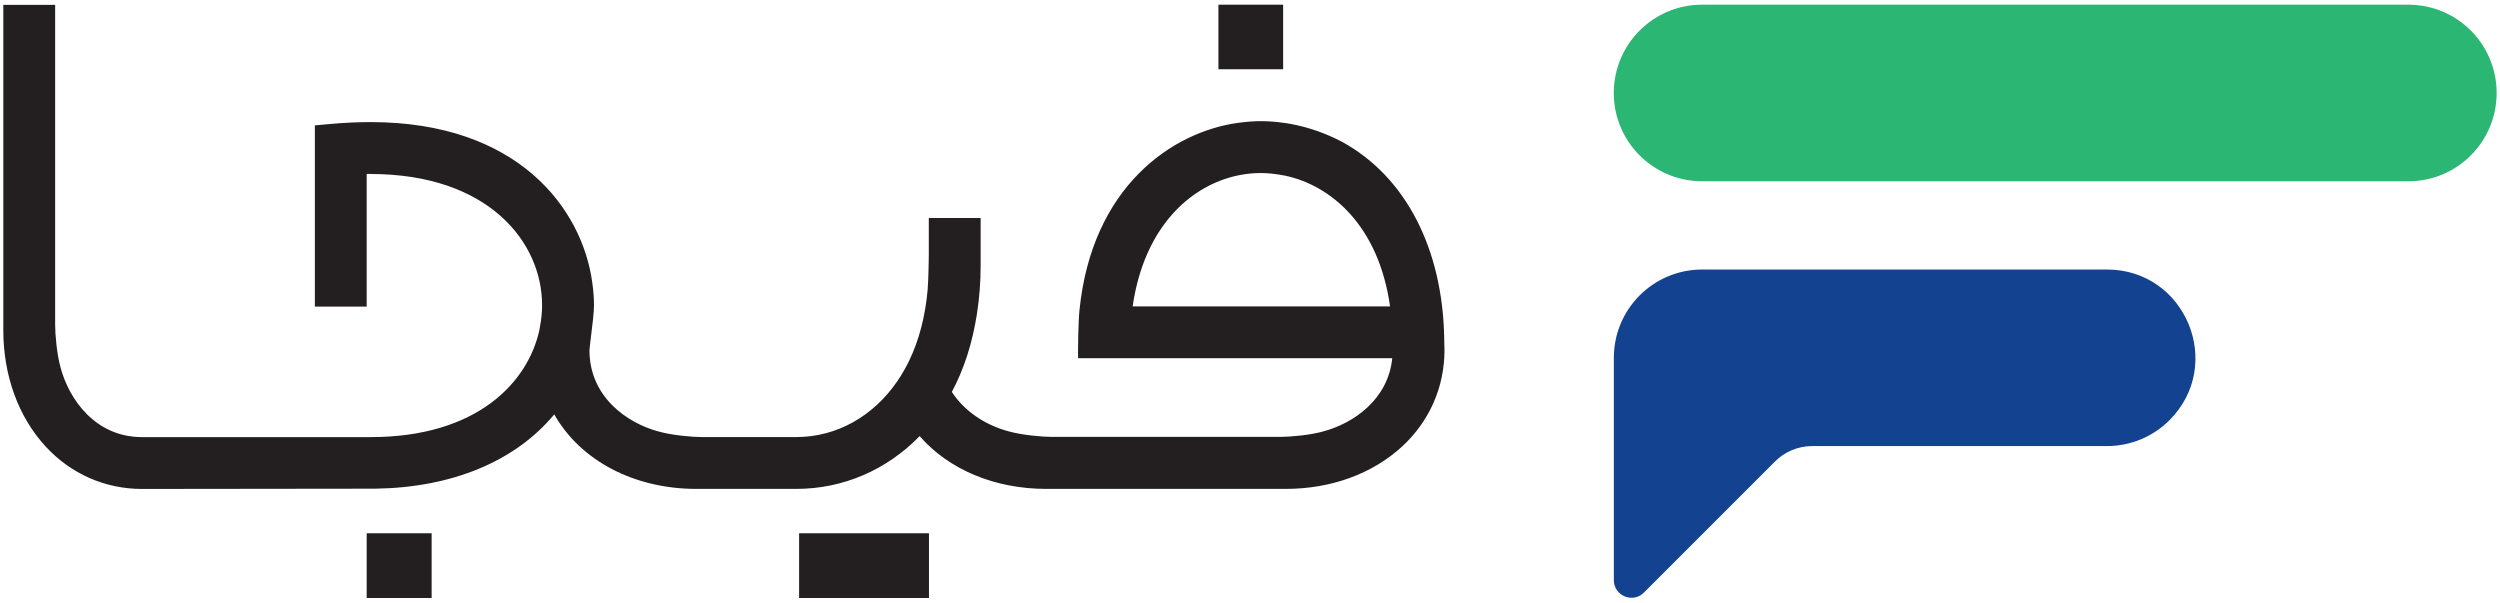
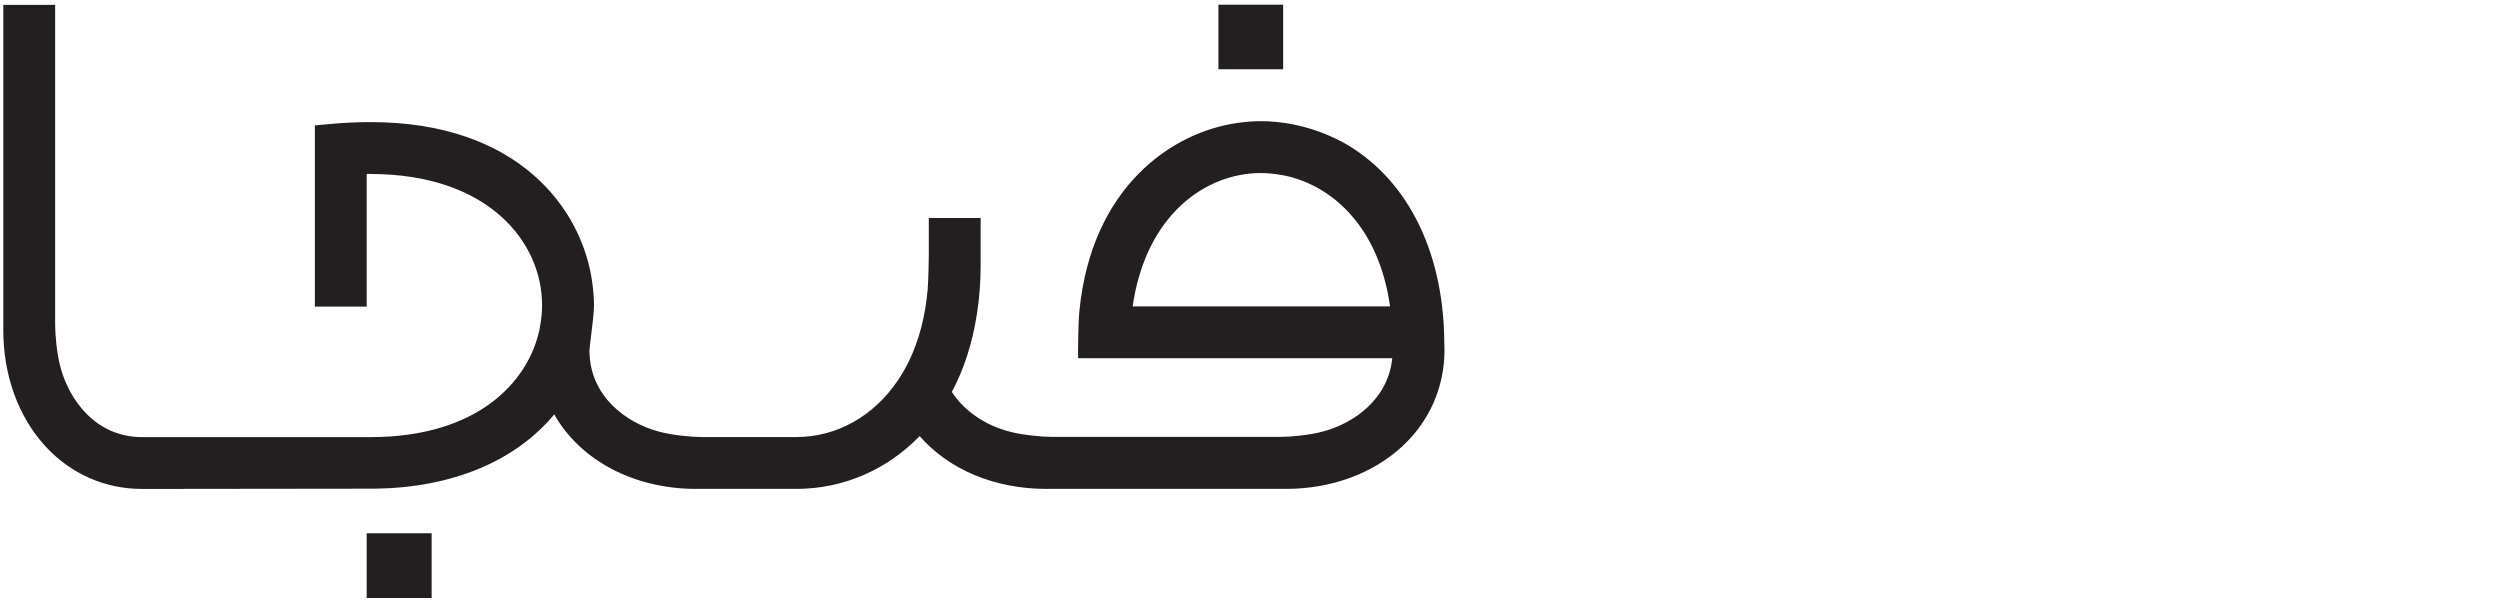
<svg xmlns="http://www.w3.org/2000/svg" fill="none" height="108" viewBox="0 0 448 108" width="448">
  <clipPath id="a">
    <path d="m0 0h448v108h-448z" />
  </clipPath>
  <g clip-path="url(#a)">
-     <path d="m431.58.84h-126.57c-8.74 0-15.82 7.08-15.82 15.82s7.08 15.82 15.82 15.82h126.57c8.74 0 15.82-7.08 15.82-15.82s-7.08-15.82-15.82-15.82z" fill="#2bb673" />
-     <path d="m377.57 48.3h-72.55c-8.74 0-15.82 7.08-15.82 15.82v39.84c0 2.81 3.4 4.22 5.39 2.23l10.43-10.43 13.07-13.07c1.76-1.76 4.14-2.75 6.63-2.75h52.85c4.2 0 8.22-1.67 11.19-4.63 9.97-9.97 2.91-27.01-11.19-27.01z" fill="#134390" />
    <g fill="#231f20">
      <path d="m77.35 95.56h-11.64v11.6h11.64z" />
-       <path d="m166.47 95.56h-23.27v11.6h23.27z" />
      <path d="m229.94.84h-11.6v11.57h11.6z" />
      <path d="m258.81 60.8c-.25-16.22-6.9-29.1-18.25-35.35l-.21-.11c-5.79-3-11.04-3.63-14.42-3.63-1.24 0-2.54.1-4.1.31-11.72 1.61-26.2 11.39-28.4 33.67-.21 2.12-.26 7-.25 7.64l.02.86h56.29c-.73 7.4-6.96 11.68-12.36 13.12-2.42.68-5.97.98-7.71.98h-40.93c-1.74 0-5.29-.31-7.74-.99-4.34-1.16-8.02-3.73-10.18-7.07 2.18-4.08 3.68-8.75 4.48-13.89.46-2.92.68-5.79.68-8.77v-8.51h-9.29v6.69s-.05 4.41-.21 6.21c-.42 4.71-1.53 8.97-3.3 12.66-.6 1.24-1.3 2.46-2.07 3.6-4.36 6.42-10.98 10.1-18.16 10.1h-16.93c-1.74 0-5.29-.31-7.74-.99-5.72-1.53-12.4-6.26-12.4-14.55 0-.26.18-1.71.29-2.61.25-1.97.52-4.22.52-5.48s-.1-2.54-.31-4.09c-1.82-13.25-13.31-28.72-39.71-28.72-2.34 0-4.72.11-7.26.34l-2.74.25v32.47h9.29v-23.76c.22 0 .46-.05.7 0 21.11 0 30.73 12.19 30.73 23.52 0 1.23-.13 2.54-.39 3.91l-.1.56c-2.03 9.26-11.04 19.16-30.24 19.16h-40.99c-8.29-.01-13.02-6.7-14.56-12.43-.68-2.43-.98-5.97-.98-7.71v-57.32h-9.29v58.3c0 8.13 2.7 15.54 7.59 20.85 4.52 4.9 10.65 7.6 17.26 7.6l41.89-.05c13.72-.21 25.02-4.92 31.99-13.31 4.68 8.27 14.29 13.35 25.45 13.35h17.91c8.36 0 16.17-3.35 22.12-9.46 5.25 6.02 13.46 9.46 22.7 9.46h42.9c8.13 0 15.53-2.7 20.85-7.59 4.9-4.52 7.6-10.65 7.6-17.29l-.05-1.91zm-32.88-29.79c1.23 0 2.54.13 3.9.39l.57.1c8.09 1.77 16.65 8.87 18.7 23.41h-46.13c2.37-16.5 13.16-23.9 22.96-23.9z" />
    </g>
  </g>
</svg>